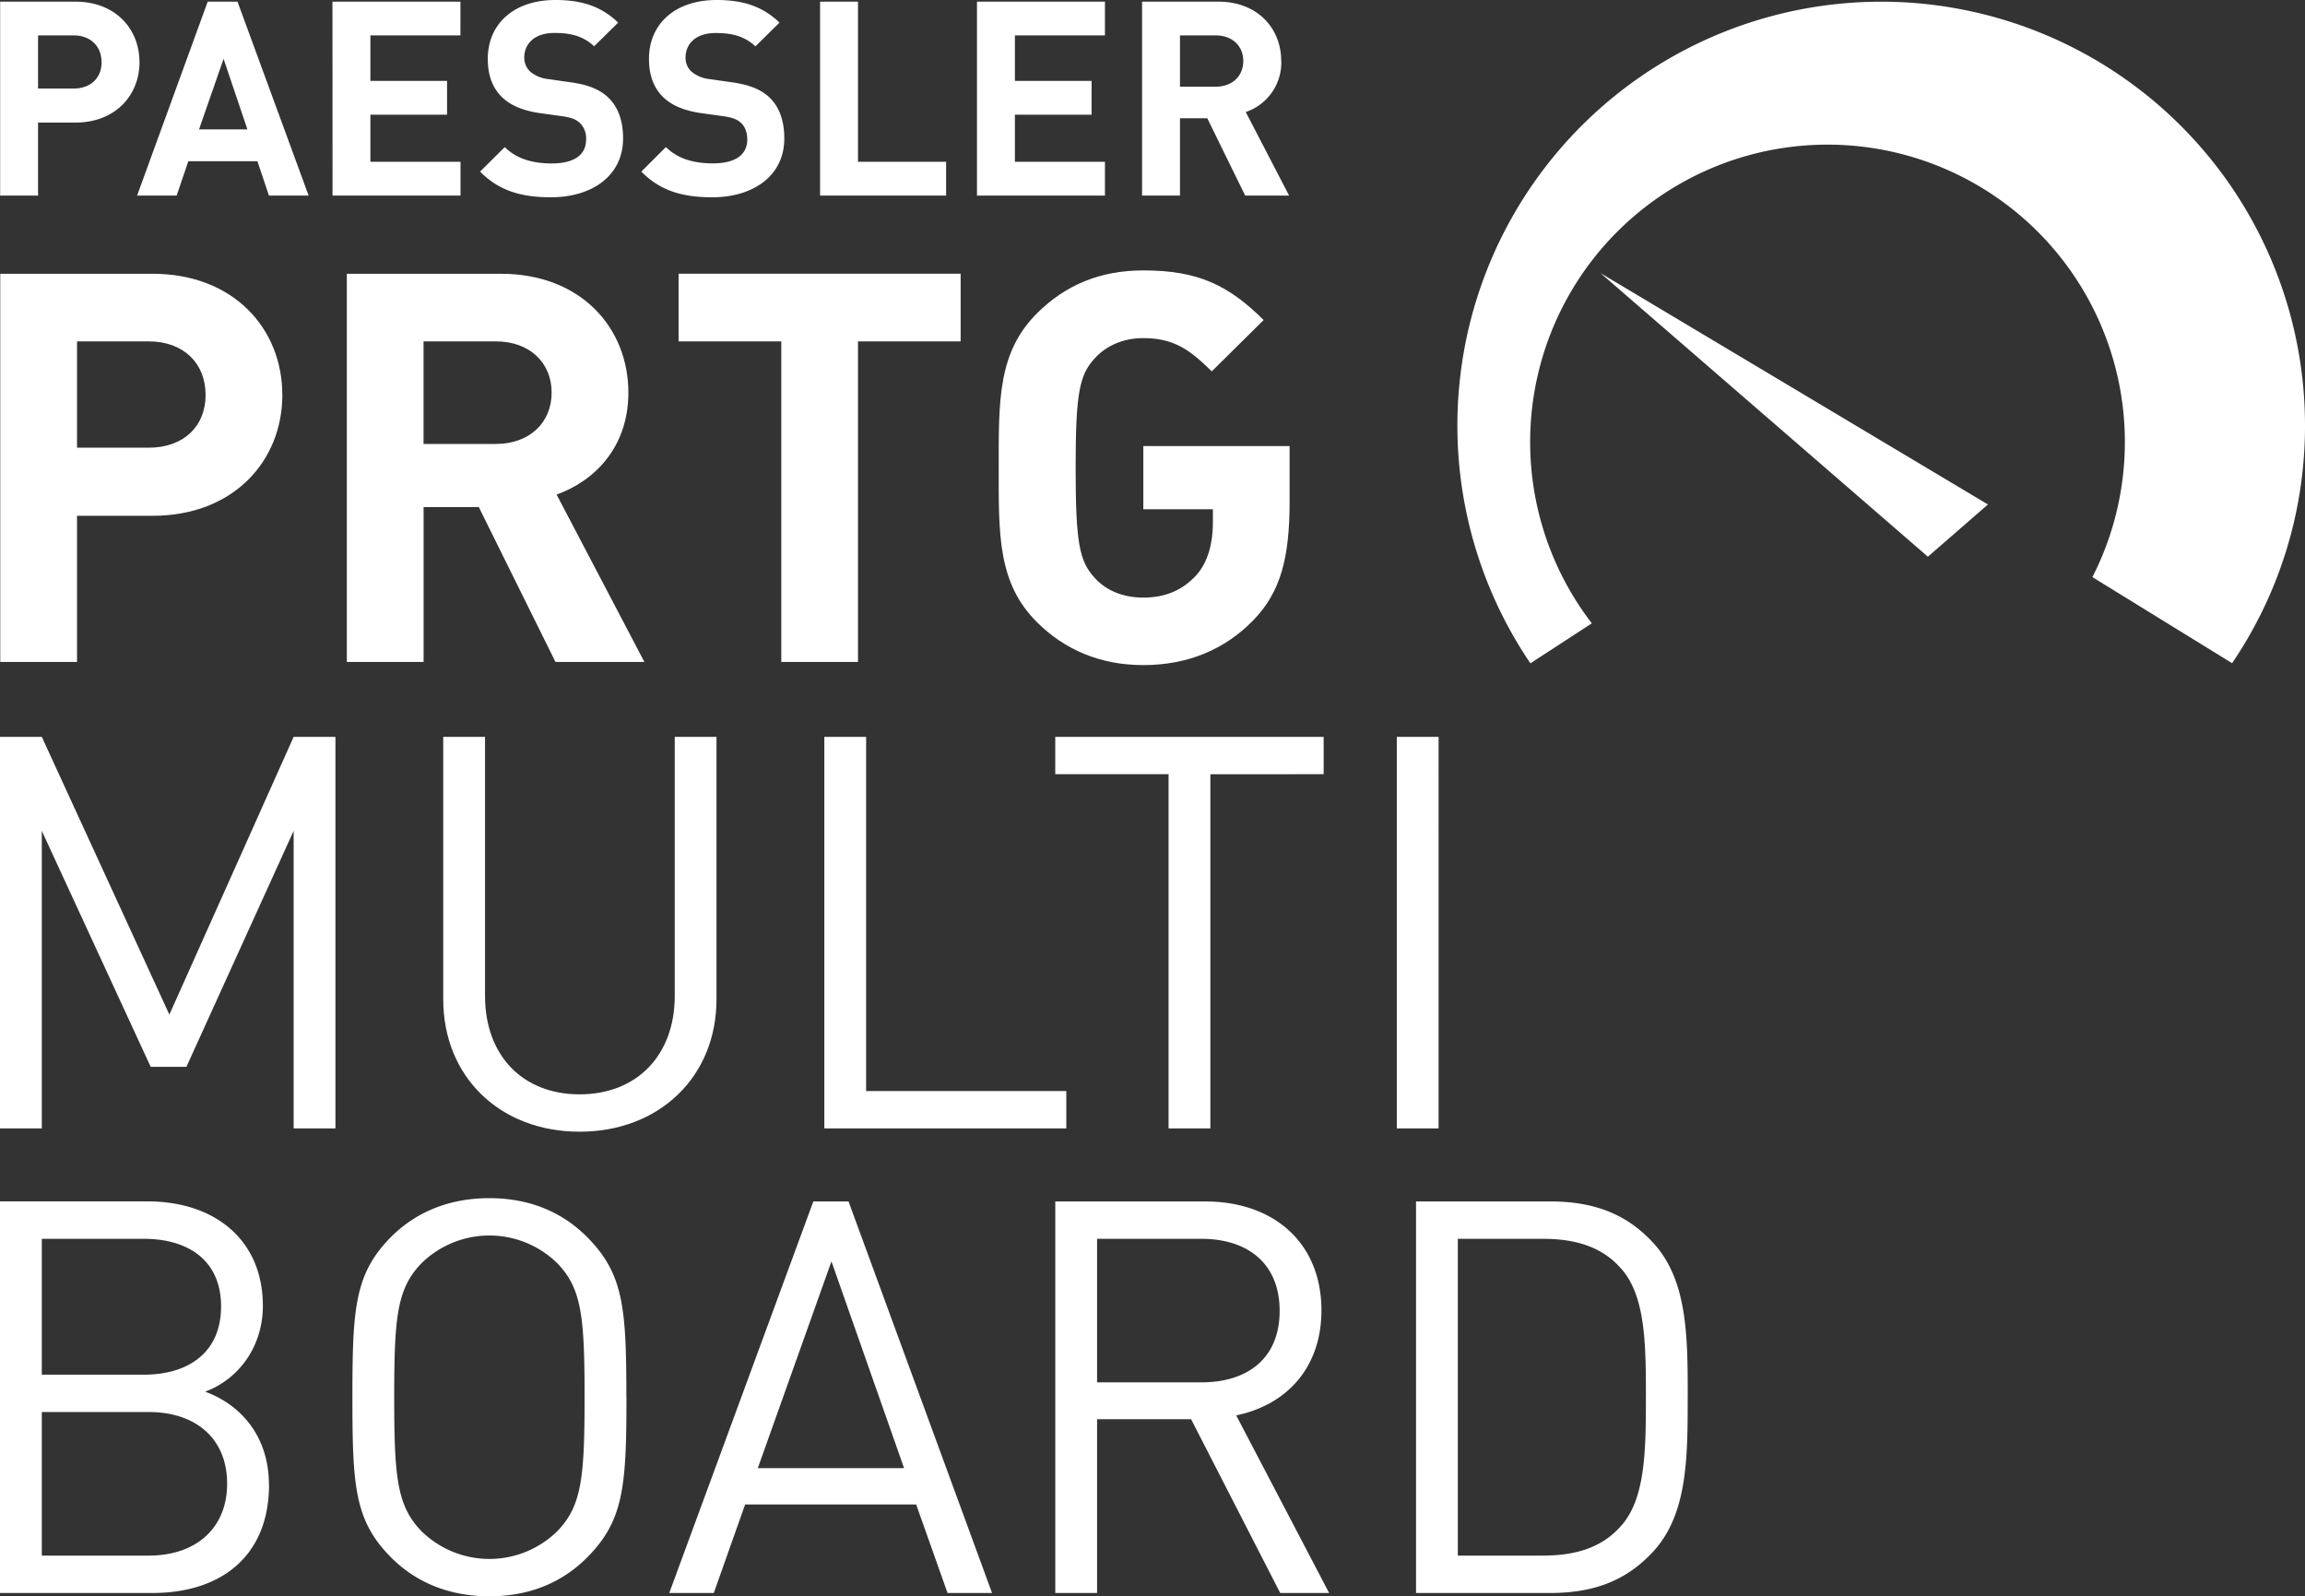
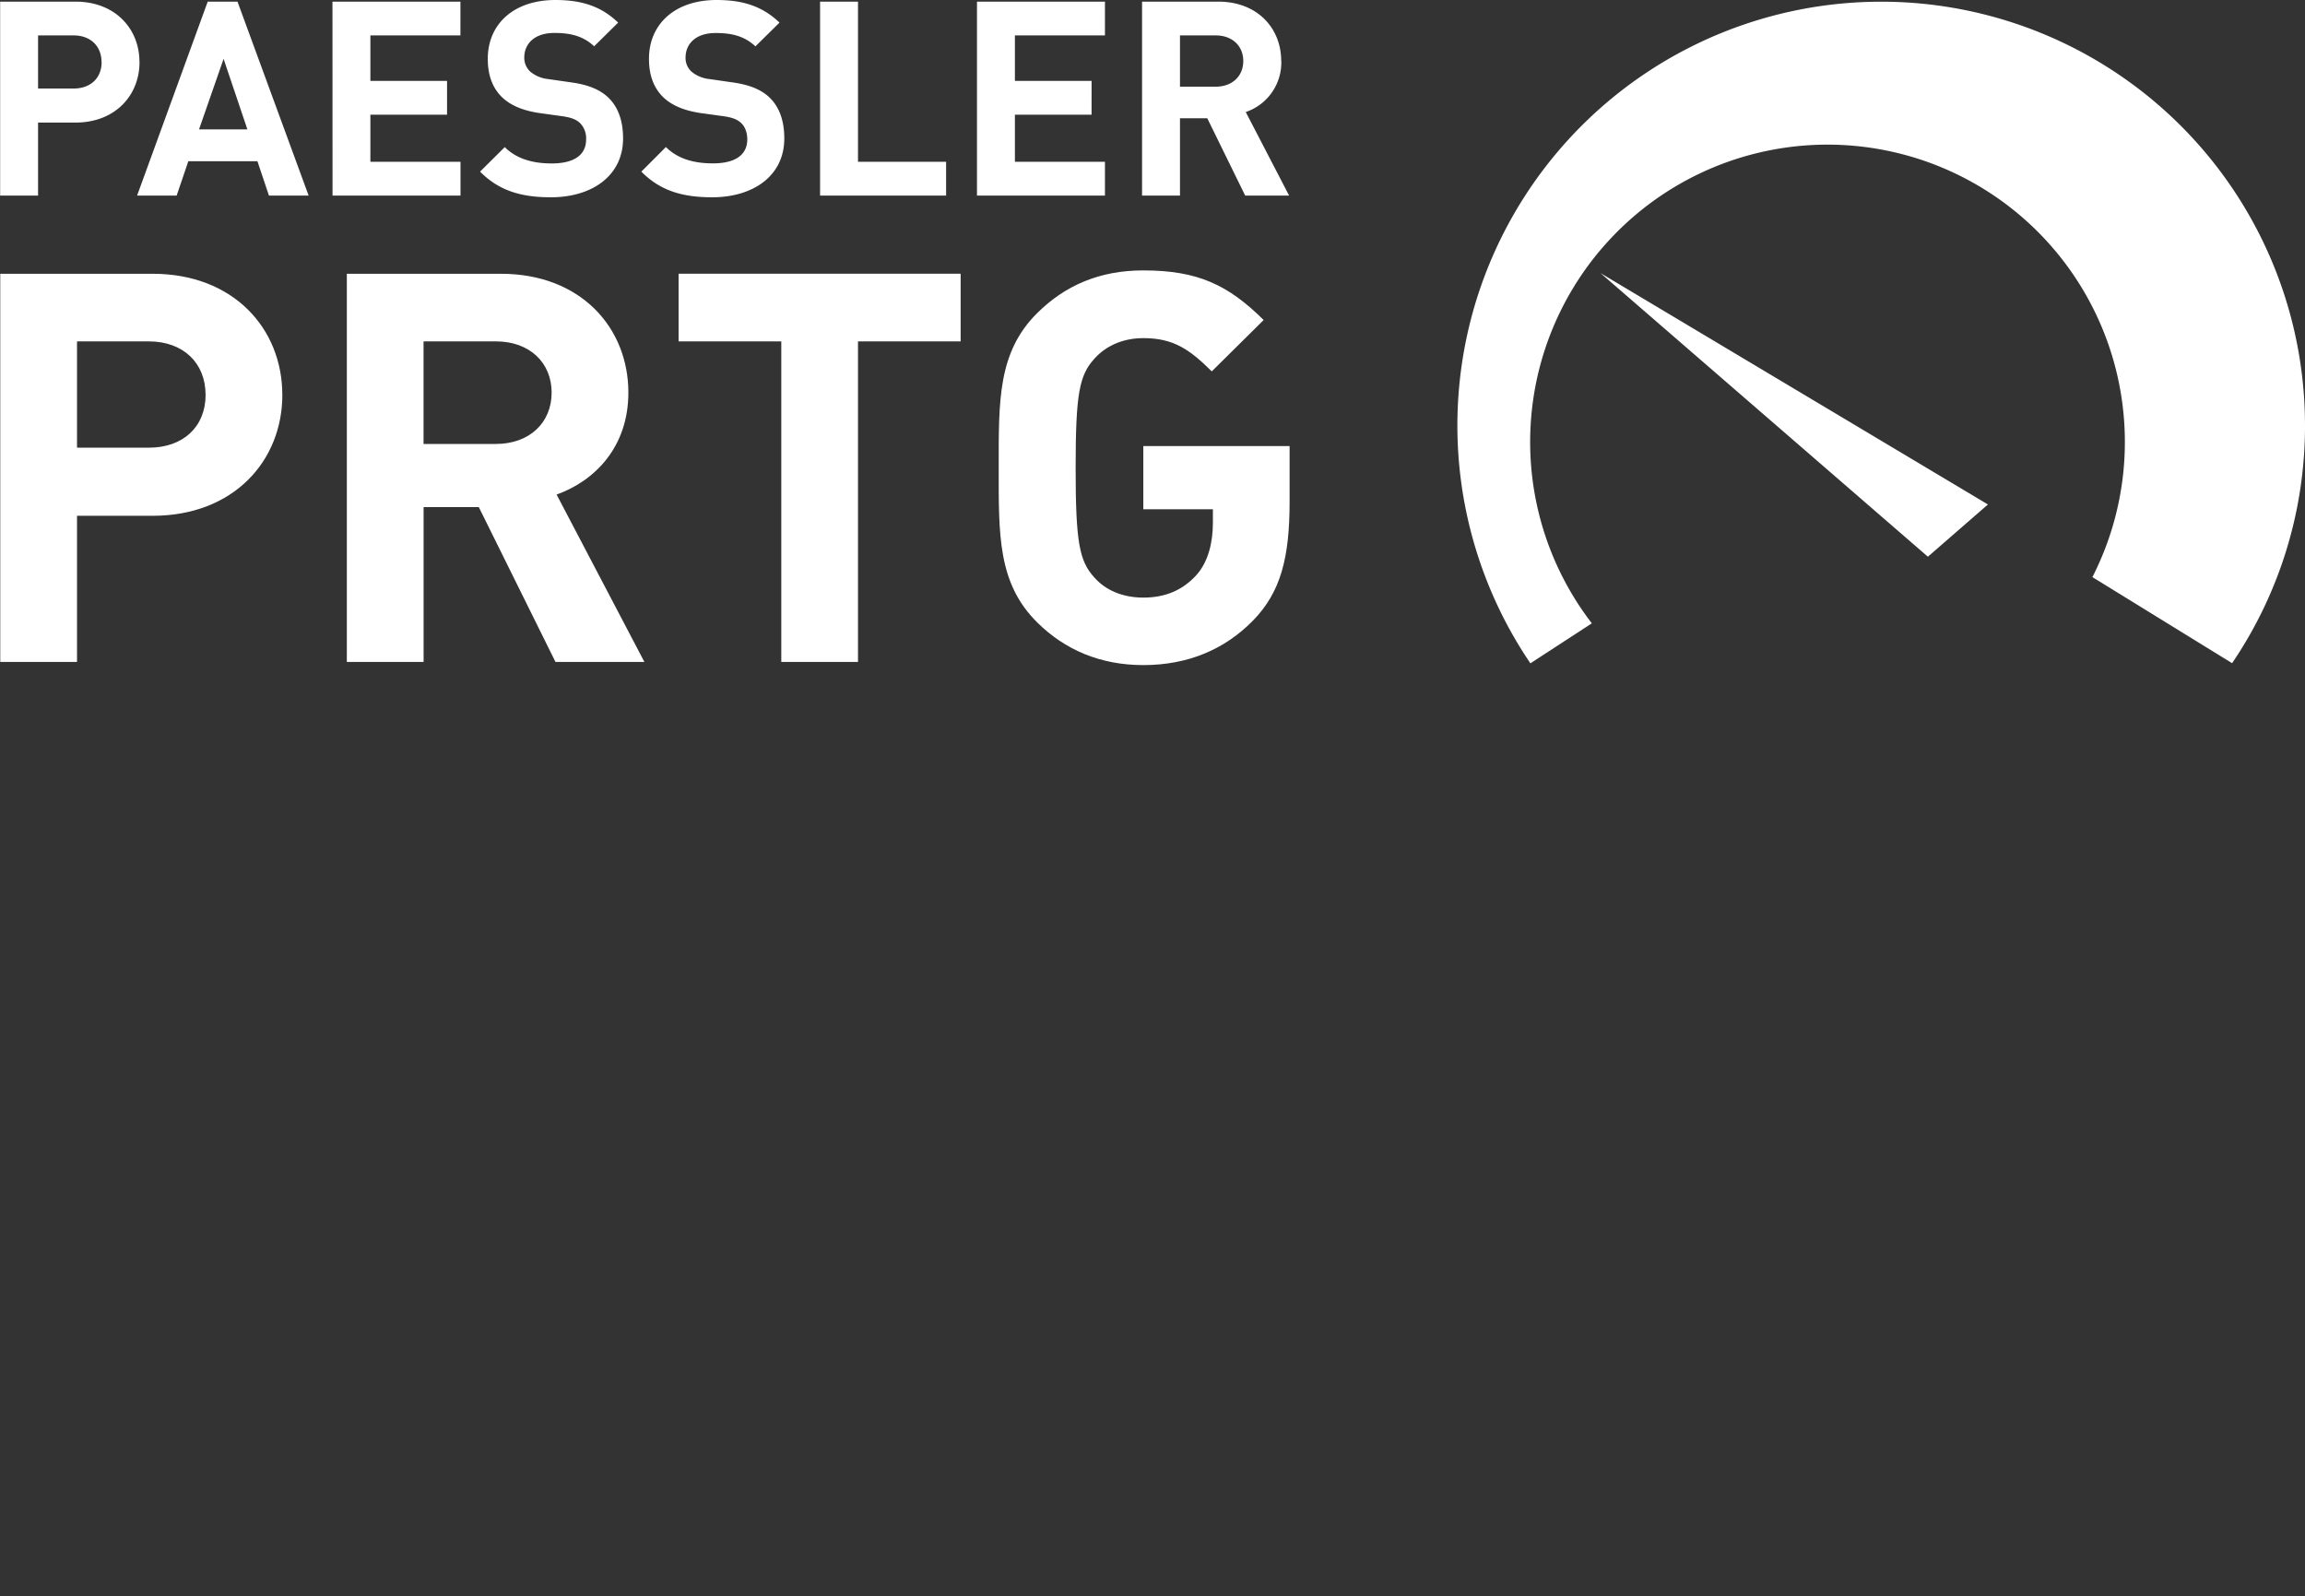
<svg xmlns="http://www.w3.org/2000/svg" viewBox="0 0 987.63 683.96">
  <rect x="0" y="0" width="987.63" height="683.96" fill="#333333" stroke="none" />
  <defs>
    <style>.cls-1{fill:#fff;}</style>
  </defs>
  <g id="Layer_2" data-name="Layer 2">
    <g id="Layer_1-2" data-name="Layer 1">
      <path class="cls-1" d="M43.54,26.61c0,6.77-4.67,11.32-12,11.32H16.31V15.17H31.5c7.37,0,12,4.67,12,11.44m16.25,0C59.79,12.49,49.51.7,32.32.7H.06V83.8H16.31V52.52h16c17.19,0,27.47-11.79,27.47-25.91M106,55.44H85.28L95.8,25.21Zm9.24,28.36h17L101.76.7H89L58.74,83.8H75.69l5-14.71H110.3Zm27.24,0h54.83V69.33H158.7V49.14h32.85V34.66H158.7V15.17h38.58V.7H142.45ZM227.1,30.58a8,8,0,0,1-2.46-5.95c0-5.72,4.21-10.51,12.86-10.51,5.5,0,11.81.7,17.07,5.72L264.86,9.69C257.73,2.8,249.43,0,238,0c-18,0-29,10.39-29,25.21,0,7,2,12.37,6,16.34,3.74,3.62,9,5.83,16.13,6.89l10.05,1.39c3.87.59,5.74,1.41,7.37,2.93a9.25,9.25,0,0,1,2.58,7c0,6.65-5.15,10.27-14.74,10.27-7.71,0-14.84-1.75-20.11-7L205.7,73.53c8.19,8.29,17.77,11,30.4,11,17.41,0,30.87-9.1,30.87-25.21,0-7.36-2-13.42-6.44-17.63-3.51-3.26-8.29-5.36-15.9-6.41l-9.82-1.41a14.24,14.24,0,0,1-7.71-3.26m69.09,0a8,8,0,0,1-2.45-5.95c0-5.72,4.21-10.51,12.86-10.51,5.49,0,11.81.7,17.07,5.72L334,9.69C326.82,2.8,318.52,0,307.07,0c-18,0-29,10.39-29,25.21,0,7,2,12.37,6,16.34,3.74,3.62,9,5.83,16.12,6.89l10.06,1.39c3.86.59,5.73,1.41,7.36,2.93s2.58,4.08,2.58,7C320.16,66.41,315,70,305.43,70c-7.72,0-14.85-1.75-20.11-7L274.8,73.53c8.18,8.29,17.77,11,30.39,11,17.42,0,30.86-9.1,30.86-25.21,0-7.36-2-13.42-6.42-17.63-3.51-3.26-8.3-5.36-15.9-6.41l-9.82-1.41a14.28,14.28,0,0,1-7.72-3.26M351.38,83.8h54V69.33H367.63V.7H351.38Zm67.23,0h54.83V69.33H434.86V49.14h32.85V34.66H434.86V15.17h38.58V.7H418.61Zm114.1-57.66c0,6.42-4.67,11-11.81,11H505.59V15.17H520.9c7.14,0,11.81,4.56,11.81,11m16.25,0C549,12.25,538.91.7,522,.7H489.34V83.8h16.25V50.66h11.69L533.53,83.8h18.82L533.77,48A22.39,22.39,0,0,0,549,26.14" />
      <path class="cls-1" d="M552.56,214.94V191.12H489.88v27.09h29.81v5.84c0,8.17-1.9,16.82-7.34,22.65s-12.53,9.35-22.47,9.35c-9,0-16.31-3.27-21-8.64-6.39-7-8-14.95-8-46.95s1.65-39.71,8-46.72c4.73-5.37,12.06-8.87,21-8.87,13,0,19.87,4.9,29.33,14.25l22.23-22c-15.13-15-28.14-21.26-51.56-21.26-18.91,0-33.58,6.54-45.4,18.22-17,16.82-16.56,37.61-16.56,66.34s-.47,49.51,16.56,66.33c11.82,11.68,27,18.22,45.4,18.22,19.16,0,35-6.77,47.07-19.15,11.82-12.15,15.61-26.86,15.61-50.92M411.61,146.27v-29H290.76v29h44V283.61h32.87V146.27ZM236.36,168.22c0,12.85-9.45,22-23.88,22h-31V146.27h31c14.43,0,23.88,9.11,23.88,21.95M276.1,283.61,238.49,211.9c16.32-5.84,30.75-20.32,30.75-43.68,0-27.79-20.34-50.92-54.63-50.92h-66V283.61H181.5V217.27h23.65L238,283.61Zm-188-114.45c0,13.55-9.46,22.66-24.36,22.66H33V146.27H63.72c14.9,0,24.36,9.34,24.36,22.89m32.88,0c0-28.26-20.82-51.86-55.58-51.86H.11V283.61H33V221h32.4c34.76,0,55.58-23.59,55.58-51.85" />
-       <path class="cls-1" d="M705.22,598.66c0,23.33-.23,44.07-11.07,55.61-8.49,9.43-20.27,12.25-33,12.25H624.64V530.8h36.52c12.72,0,24.5,2.83,33,12.26,10.84,11.54,11.07,32.28,11.07,55.6m17.91,0c0-25.68,0-50.18-14.85-66.21-11.31-12.25-25.21-17.67-44.06-17.67H606.73V682.55h57.49c18.85,0,32.75-5.42,44.06-17.68,14.85-16,14.85-40.52,14.85-66.21m-174.84-37c0,20.5-13.9,30.63-33.45,30.63H470.07V530.8h44.77c19.55,0,33.45,10.37,33.45,30.87M569.5,682.55l-39.82-76.11c21.68-4.48,36.52-20.5,36.52-45,0-29-20.5-46.65-49.71-46.65H452.16V682.55h17.91V608.09h40.29l38.17,74.46ZM387.37,629.06H324.69l31.57-88.6Zm37.7,53.49-61.5-167.77H348.49L286.76,682.55h19.08l13.43-37.94h73.28L406,682.55Zm-174.6-83.89c0,34.4-1.18,46.66-11.78,57.5a41.55,41.55,0,0,1-58,0c-10.6-10.84-11.78-23.1-11.78-57.5s1.18-46.65,11.78-57.49a41.55,41.55,0,0,1,58,0c10.6,10.84,11.78,23.09,11.78,57.49m17.91,0c0-38.4-1.18-53-17-68.8-10.37-10.37-24.27-16.49-41.7-16.49s-31.58,6.12-42,16.49C152,545.65,151,560.26,151,598.66s.94,53,16.72,68.81c10.37,10.36,24.51,16.49,42,16.49s31.33-6.13,41.7-16.49c15.79-15.79,17-30.4,17-68.81M94.72,559.79c0,20-14.37,29.21-33,29.21H17.91V530.8H61.73c18.62,0,33,9,33,29m2.59,75.87c0,18.85-13,30.86-33.69,30.86H17.91V605H63.62c20.73,0,33.69,11.78,33.69,30.63m17.91.47c0-20-11.31-33.93-27.33-39.82,14.14-5.19,24.74-19.09,24.74-36.76,0-28-20.27-44.77-49.48-44.77H0V682.55H65.27c29.69,0,50-16,50-46.42" />
-       <path class="cls-1" d="M616.39,315.72h-17.9V483.48h17.9Zm-49.24,16v-16h-115v16H500.7V483.48h17.91V331.74ZM456.88,483.48v-16H371.11V315.72H353.2V483.48ZM307,428.11V315.72H289.11v111c0,25.45-16.26,42.17-40.76,42.17s-40.53-16.72-40.53-42.17v-111H189.91V428.11c0,33.46,24.51,56.79,58.44,56.79S307,461.57,307,428.11M143.73,483.48V315.72H125.82l-53.25,119-54.66-119H0V483.48H17.91V356L64.56,457.09H79.88L125.82,356V483.48Z" />
      <path class="cls-1" d="M851.78,216.15,685.75,117l140.3,121.53ZM987.63,182.3a181.59,181.59,0,1,0-331.9,101.91l26.33-17.13a127.41,127.41,0,1,1,214.48-19.81l59.85,36.88A180.71,180.71,0,0,0,987.63,182.3" />
    </g>
  </g>
</svg>